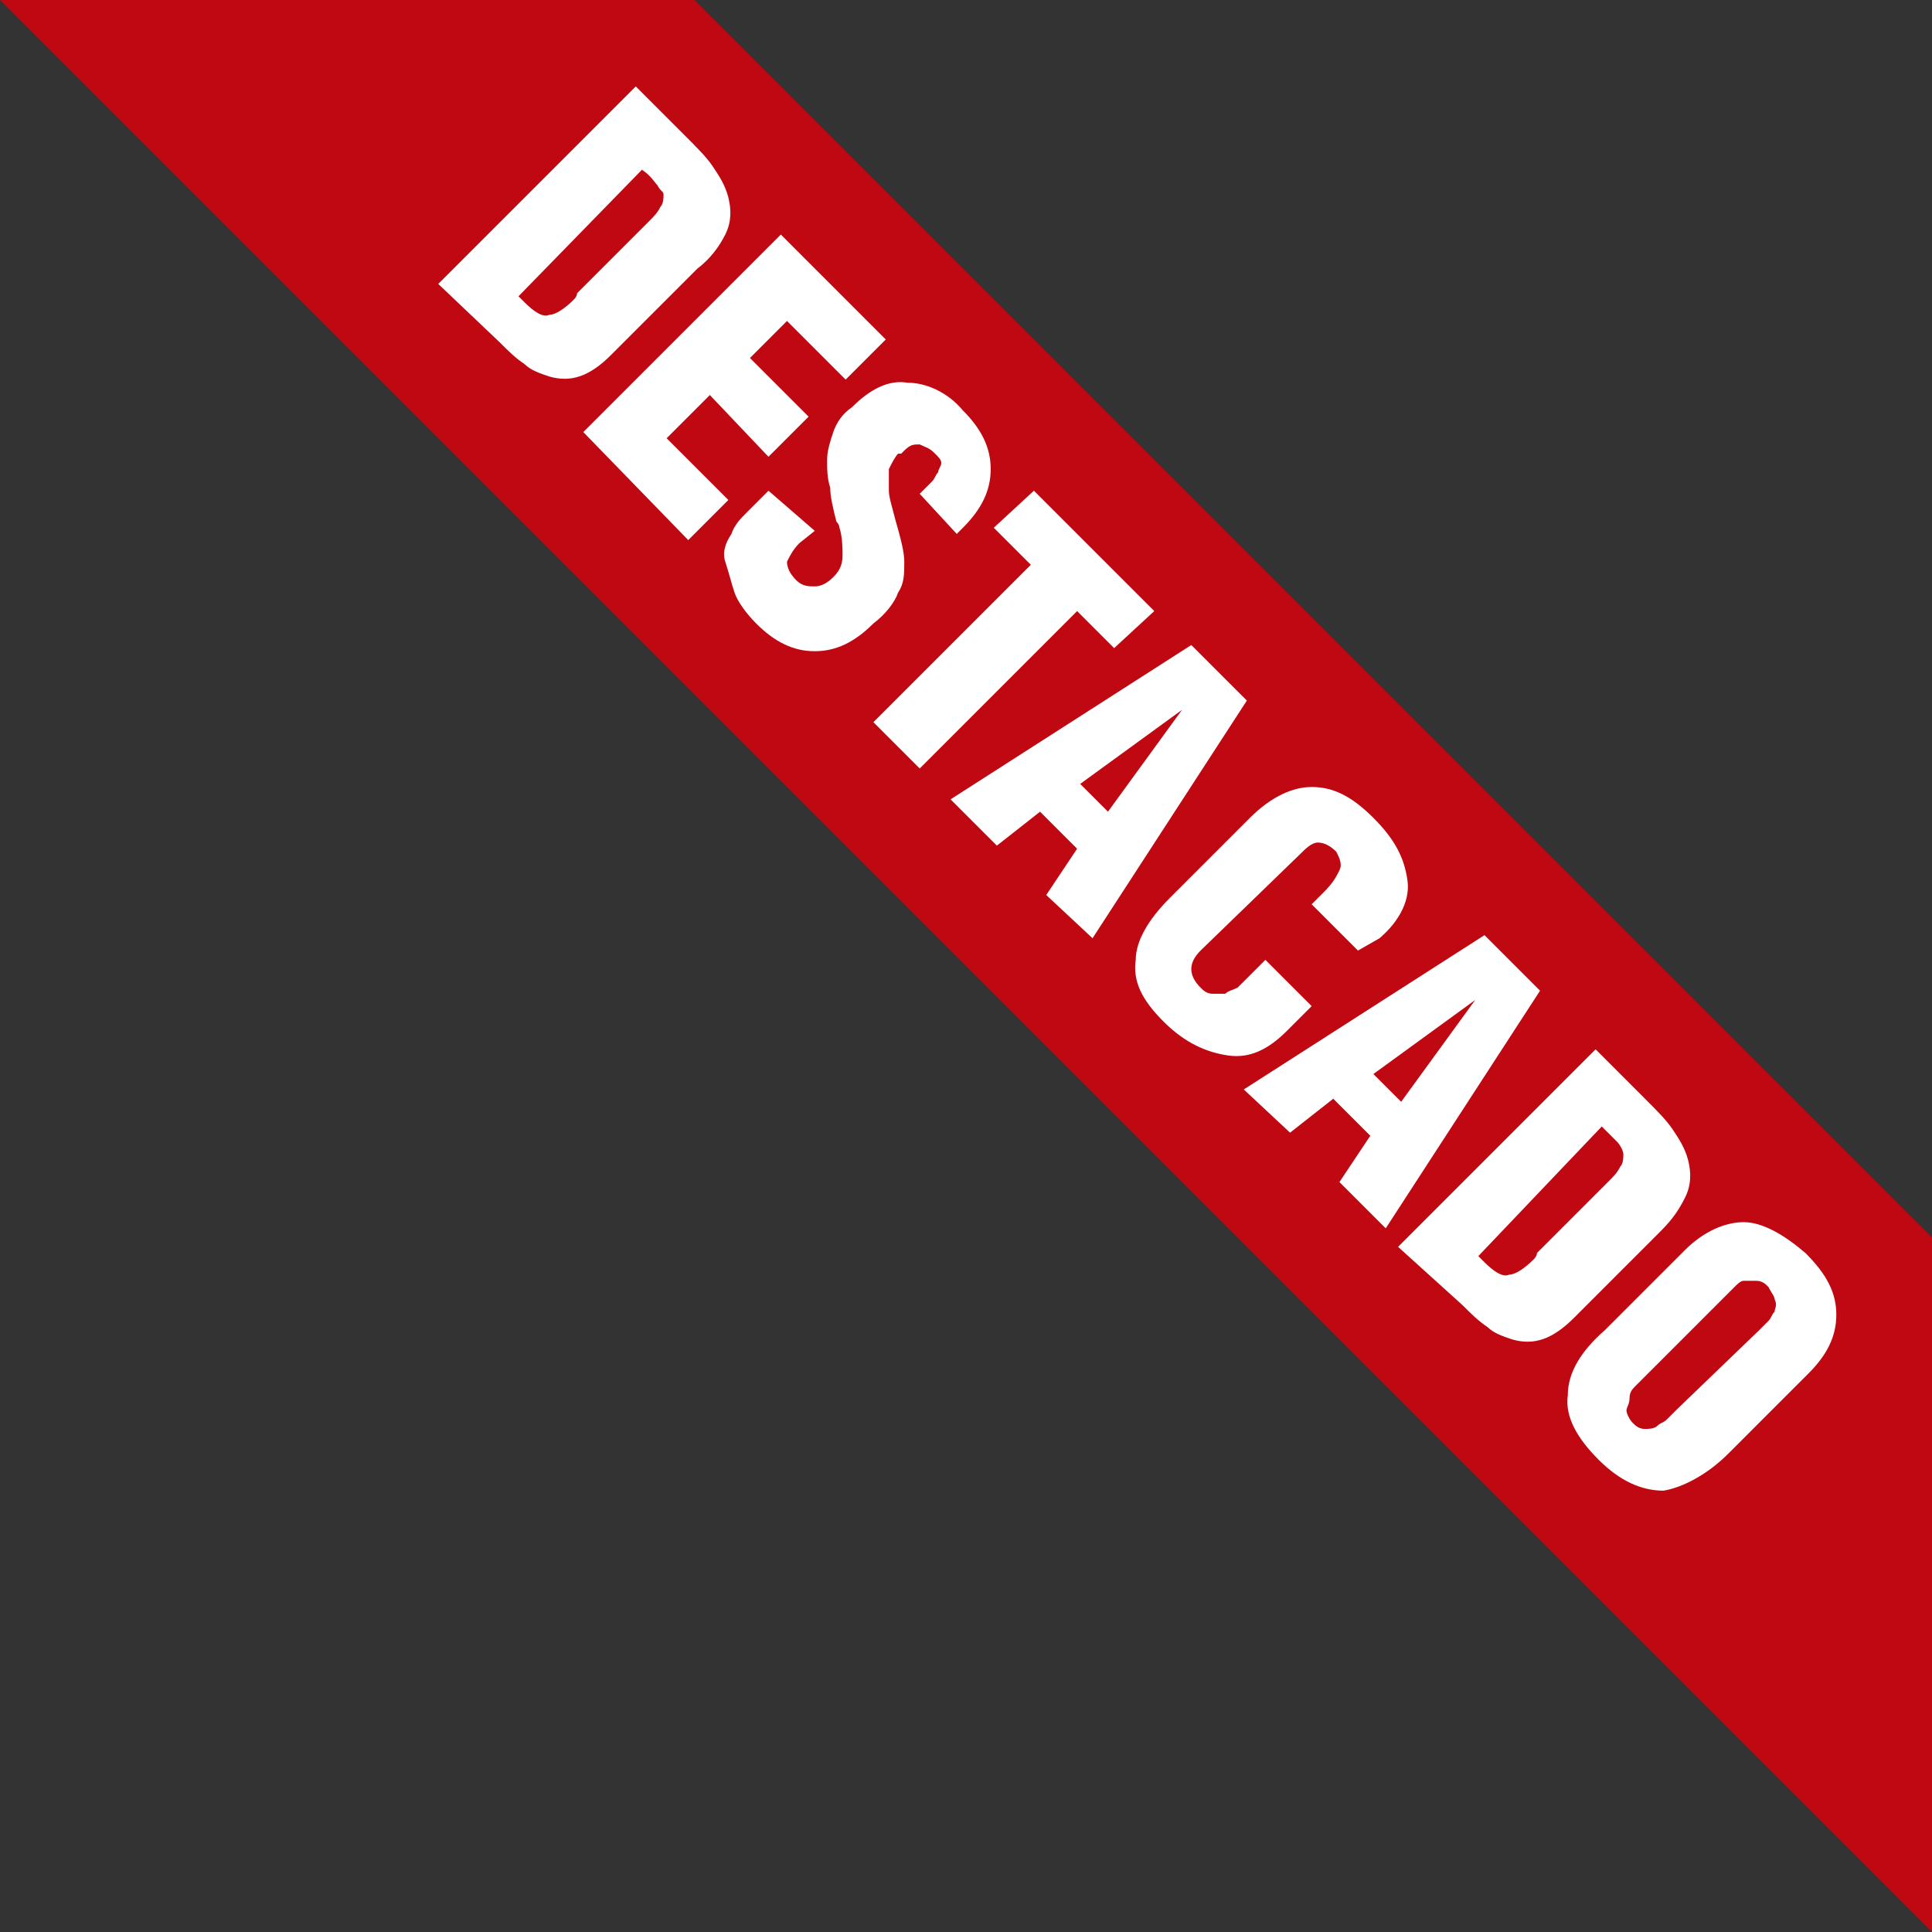
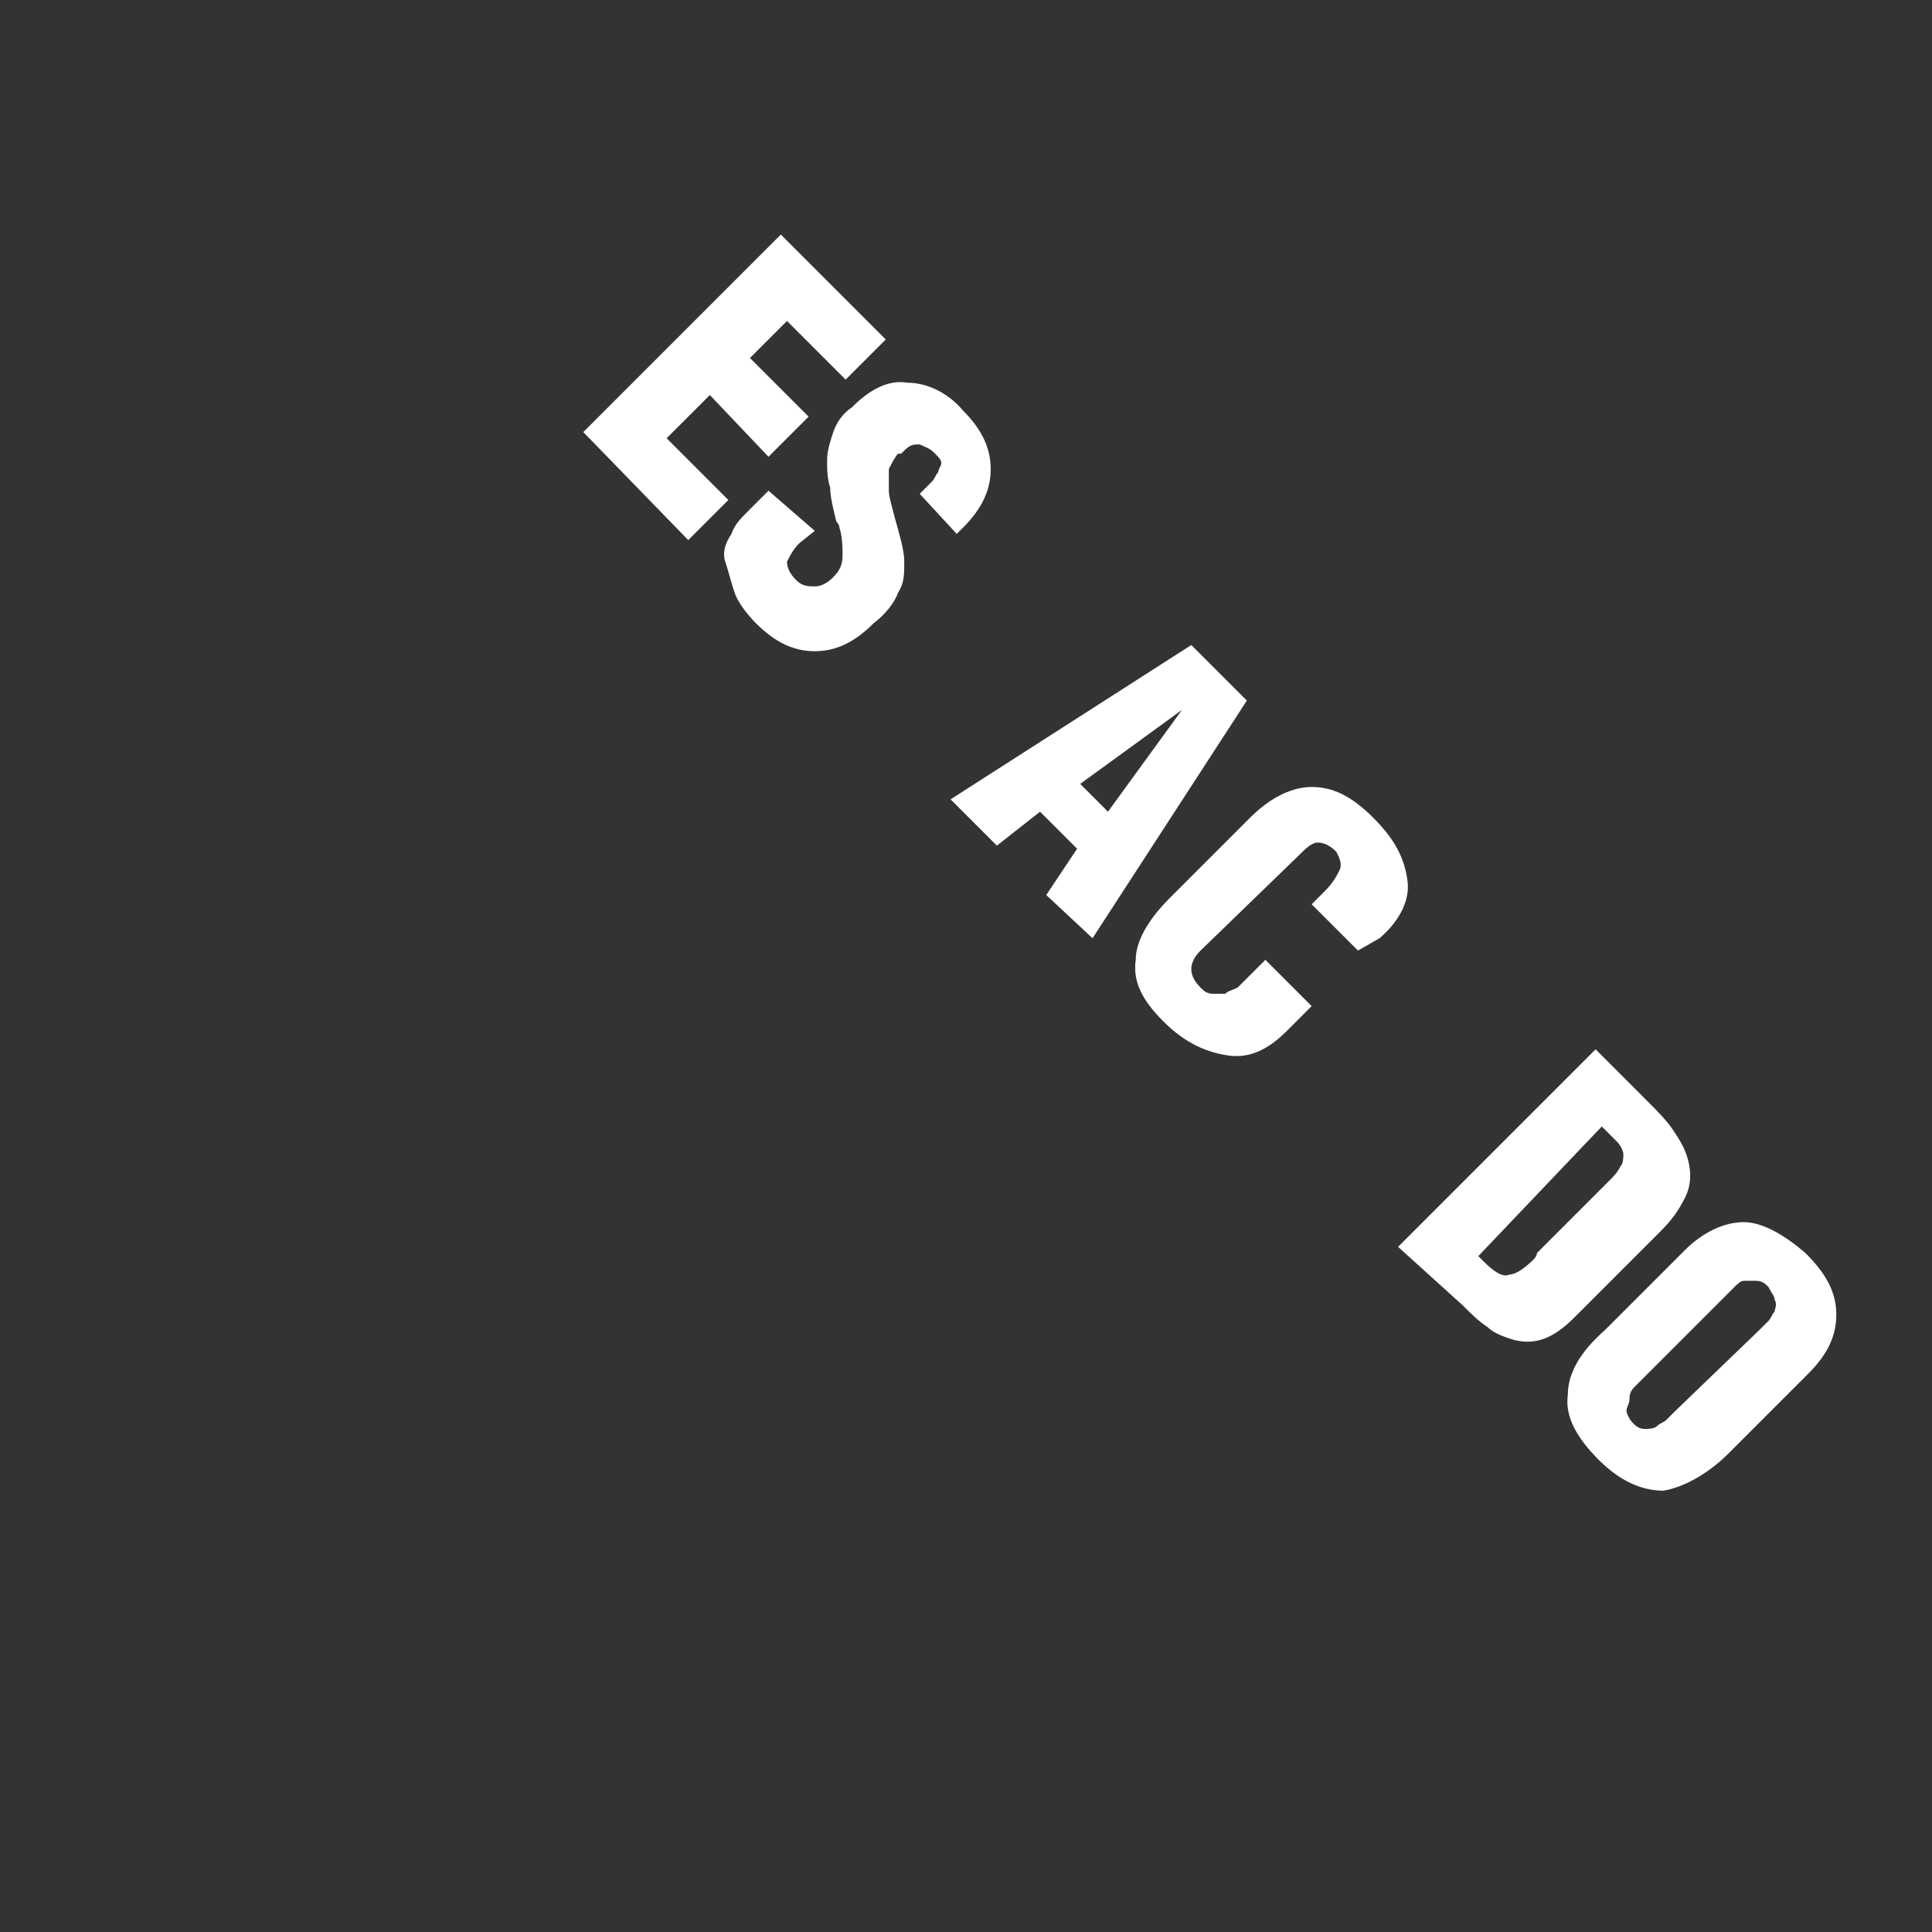
<svg xmlns="http://www.w3.org/2000/svg" version="1.1" id="Capa_1" x="0px" y="0px" viewBox="0 0 62.6 62.6" style="enable-background:new 0 0 62.6 62.6;" xml:space="preserve">
  <rect x="0" y="0" width="62.6" height="62.6" fill="#333333" stroke="none" />
  <style type="text/css">
	.st0{fill:#BF0811;}
	.st1{fill:#FFFFFF;}
</style>
-   <polygon class="st0" points="62.6,62.6 0,0 22.5,0 62.6,40.1 " />
  <g>
-     <path class="st1" d="M14.2,9.2l6.4-6.4l1.6,1.6c0.4,0.4,0.7,0.7,0.9,1c0.2,0.3,0.4,0.6,0.5,1c0.1,0.4,0.1,0.8-0.1,1.2   S23,8.4,22.6,8.7l-2.8,2.8c-0.7,0.7-1.3,0.9-2,0.7c-0.3-0.1-0.6-0.2-0.8-0.4c-0.3-0.2-0.5-0.4-0.8-0.7L14.2,9.2z M16.8,9.6   c0,0,0.1,0.1,0.1,0.1c0,0,0.1,0.1,0.1,0.1c0.3,0.3,0.6,0.5,0.8,0.4c0.2,0,0.5-0.2,0.8-0.5c0,0,0.1-0.1,0.1-0.2   c0.1-0.1,0.1-0.1,0.2-0.2l2.1-2.1c0.2-0.2,0.3-0.3,0.4-0.5c0.1-0.1,0.1-0.3,0.1-0.4S21.4,6.2,21.3,6c-0.1-0.1-0.2-0.3-0.5-0.5   L16.8,9.6z" />
    <path class="st1" d="M18.9,14l6.4-6.4l3.4,3.4l-1.3,1.3l-1.9-1.9l-1.2,1.2l1.9,1.9l-1.3,1.3L23,12.8l-1.4,1.4l2,2l-1.3,1.3L18.9,14   z" />
    <path class="st1" d="M26.4,17.2l-0.5,0.4c-0.2,0.2-0.3,0.4-0.4,0.6c0,0.2,0.1,0.4,0.3,0.6c0.2,0.2,0.4,0.2,0.6,0.2s0.4-0.1,0.6-0.3   c0.2-0.2,0.3-0.4,0.3-0.7c0-0.2,0-0.6-0.1-0.9c0,0,0-0.1-0.1-0.2c-0.1-0.4-0.2-0.8-0.2-1.1c-0.1-0.3-0.1-0.6-0.1-0.9   c0-0.3,0.1-0.6,0.2-0.9c0.1-0.3,0.3-0.6,0.6-0.8c0.6-0.6,1.2-0.9,1.8-0.8c0.6,0,1.3,0.3,1.8,0.9c0.6,0.6,0.9,1.2,0.9,1.9   c0,0.7-0.3,1.3-0.9,1.9l-0.1,0.1c0,0-0.1,0.1-0.1,0.1L29.8,16l0.1-0.1c0.1-0.1,0.2-0.2,0.3-0.3c0.1-0.1,0.1-0.2,0.2-0.3   c0-0.1,0.1-0.2,0.1-0.3c0-0.1-0.1-0.2-0.2-0.3c-0.2-0.2-0.3-0.2-0.5-0.3c-0.2,0-0.3,0-0.5,0.2c0,0,0,0-0.1,0.1c0,0,0,0-0.1,0   c-0.1,0.1-0.2,0.3-0.3,0.5c0,0.2,0,0.4,0,0.7c0,0.2,0.1,0.5,0.2,0.9c0.2,0.7,0.3,1.1,0.3,1.4c0,0.4,0,0.7-0.2,1   c-0.1,0.3-0.4,0.7-0.8,1c-0.6,0.6-1.2,0.9-1.9,0.9c-0.7,0-1.3-0.3-1.9-0.9c-0.3-0.3-0.6-0.7-0.7-1s-0.2-0.7-0.3-1s0-0.6,0.2-0.9   c0.1-0.3,0.3-0.5,0.5-0.7l0.7-0.7L26.4,17.2z" />
-     <path class="st1" d="M33.5,15.9l3.9,3.9L36.1,21l-1.2-1.2l-5.1,5.1l-1.5-1.5l5.1-5.1l-1.2-1.2L33.5,15.9z" />
    <path class="st1" d="M30.8,25.9l7.8-5l1.8,1.8l-5,7.7L33.9,29l1-1.5l-1.2-1.2l-1.4,1.1L30.8,25.9z M38.3,23L38.3,23L35,25.4   l0.9,0.9L38.3,23z" />
    <path class="st1" d="M42.5,29.3l0.4-0.4c0.3-0.3,0.4-0.5,0.5-0.7c0.1-0.2,0-0.4-0.1-0.6c-0.2-0.2-0.4-0.3-0.6-0.3   c-0.2,0-0.4,0.2-0.6,0.4l-3.2,3.1c-0.2,0.2-0.3,0.4-0.3,0.6c0,0.2,0.1,0.4,0.3,0.6c0.1,0.1,0.2,0.2,0.4,0.2c0.1,0,0.3,0,0.4,0   c0.1-0.1,0.2-0.1,0.4-0.2c0.1-0.1,0.2-0.2,0.3-0.3l0.6-0.6l1.5,1.5l-0.8,0.8c-0.6,0.6-1.2,0.9-1.9,0.8s-1.4-0.4-2.1-1.1   c-0.7-0.7-1-1.3-0.9-2c0-0.6,0.4-1.3,1.1-2l2.6-2.6c0.7-0.7,1.4-1,2-1c0.7,0,1.3,0.3,2,1c0.7,0.7,1,1.3,1.1,2   c0.1,0.6-0.2,1.3-0.9,1.9L44,30.8L42.5,29.3z" />
-     <path class="st1" d="M40.3,35.3l7.8-5l1.8,1.8l-5,7.7l-1.5-1.5l1-1.5l-1.2-1.2l-1.4,1.1L40.3,35.3z M47.8,32.4L47.8,32.4l-3.3,2.4   l0.9,0.9L47.8,32.4z" />
    <path class="st1" d="M45.3,40.4l6.4-6.4l1.6,1.6c0.4,0.4,0.7,0.7,0.9,1c0.2,0.3,0.4,0.6,0.5,1c0.1,0.4,0.1,0.8-0.1,1.2   c-0.2,0.4-0.4,0.7-0.8,1.1l-2.8,2.8c-0.7,0.7-1.3,0.9-2,0.7c-0.3-0.1-0.6-0.2-0.8-0.4c-0.3-0.2-0.5-0.4-0.8-0.7L45.3,40.4z    M47.9,40.7c0,0,0.1,0.1,0.1,0.1c0,0,0.1,0.1,0.1,0.1c0.3,0.3,0.6,0.5,0.8,0.4c0.2,0,0.5-0.2,0.8-0.5c0,0,0.1-0.1,0.1-0.2   c0.1-0.1,0.1-0.1,0.2-0.2l2.1-2.1c0.2-0.2,0.3-0.3,0.4-0.5c0.1-0.1,0.1-0.3,0.1-0.4s-0.1-0.3-0.2-0.4c-0.1-0.1-0.3-0.3-0.5-0.5   L47.9,40.7z" />
    <path class="st1" d="M56,47.1c-0.7,0.7-1.5,1.1-2.1,1.2c-0.7,0-1.4-0.3-2.1-1c-0.7-0.7-1.1-1.4-1-2.1c0-0.7,0.4-1.4,1.2-2.1   l2.6-2.6c0.6-0.6,1.3-0.9,1.9-0.9s1.3,0.4,2,1c0.7,0.7,1,1.3,1,2s-0.3,1.3-0.9,1.9L56,47.1z M57,43.1c0.1-0.1,0.2-0.2,0.3-0.3   c0.1-0.1,0.1-0.2,0.2-0.3c0-0.1,0.1-0.2,0-0.4c0-0.1-0.1-0.2-0.2-0.4c-0.1-0.1-0.2-0.2-0.4-0.2s-0.2,0-0.4,0   c-0.1,0-0.2,0.1-0.3,0.2c-0.1,0.1-0.2,0.2-0.3,0.3l-2.6,2.6c-0.1,0.1-0.2,0.2-0.3,0.3c-0.1,0.1-0.2,0.2-0.2,0.4s-0.1,0.3-0.1,0.4   c0,0.1,0.1,0.3,0.2,0.4s0.2,0.2,0.4,0.2c0.1,0,0.3,0,0.4-0.1c0.1-0.1,0.2-0.1,0.3-0.2c0.1-0.1,0.2-0.2,0.3-0.3L57,43.1z" />
  </g>
</svg>